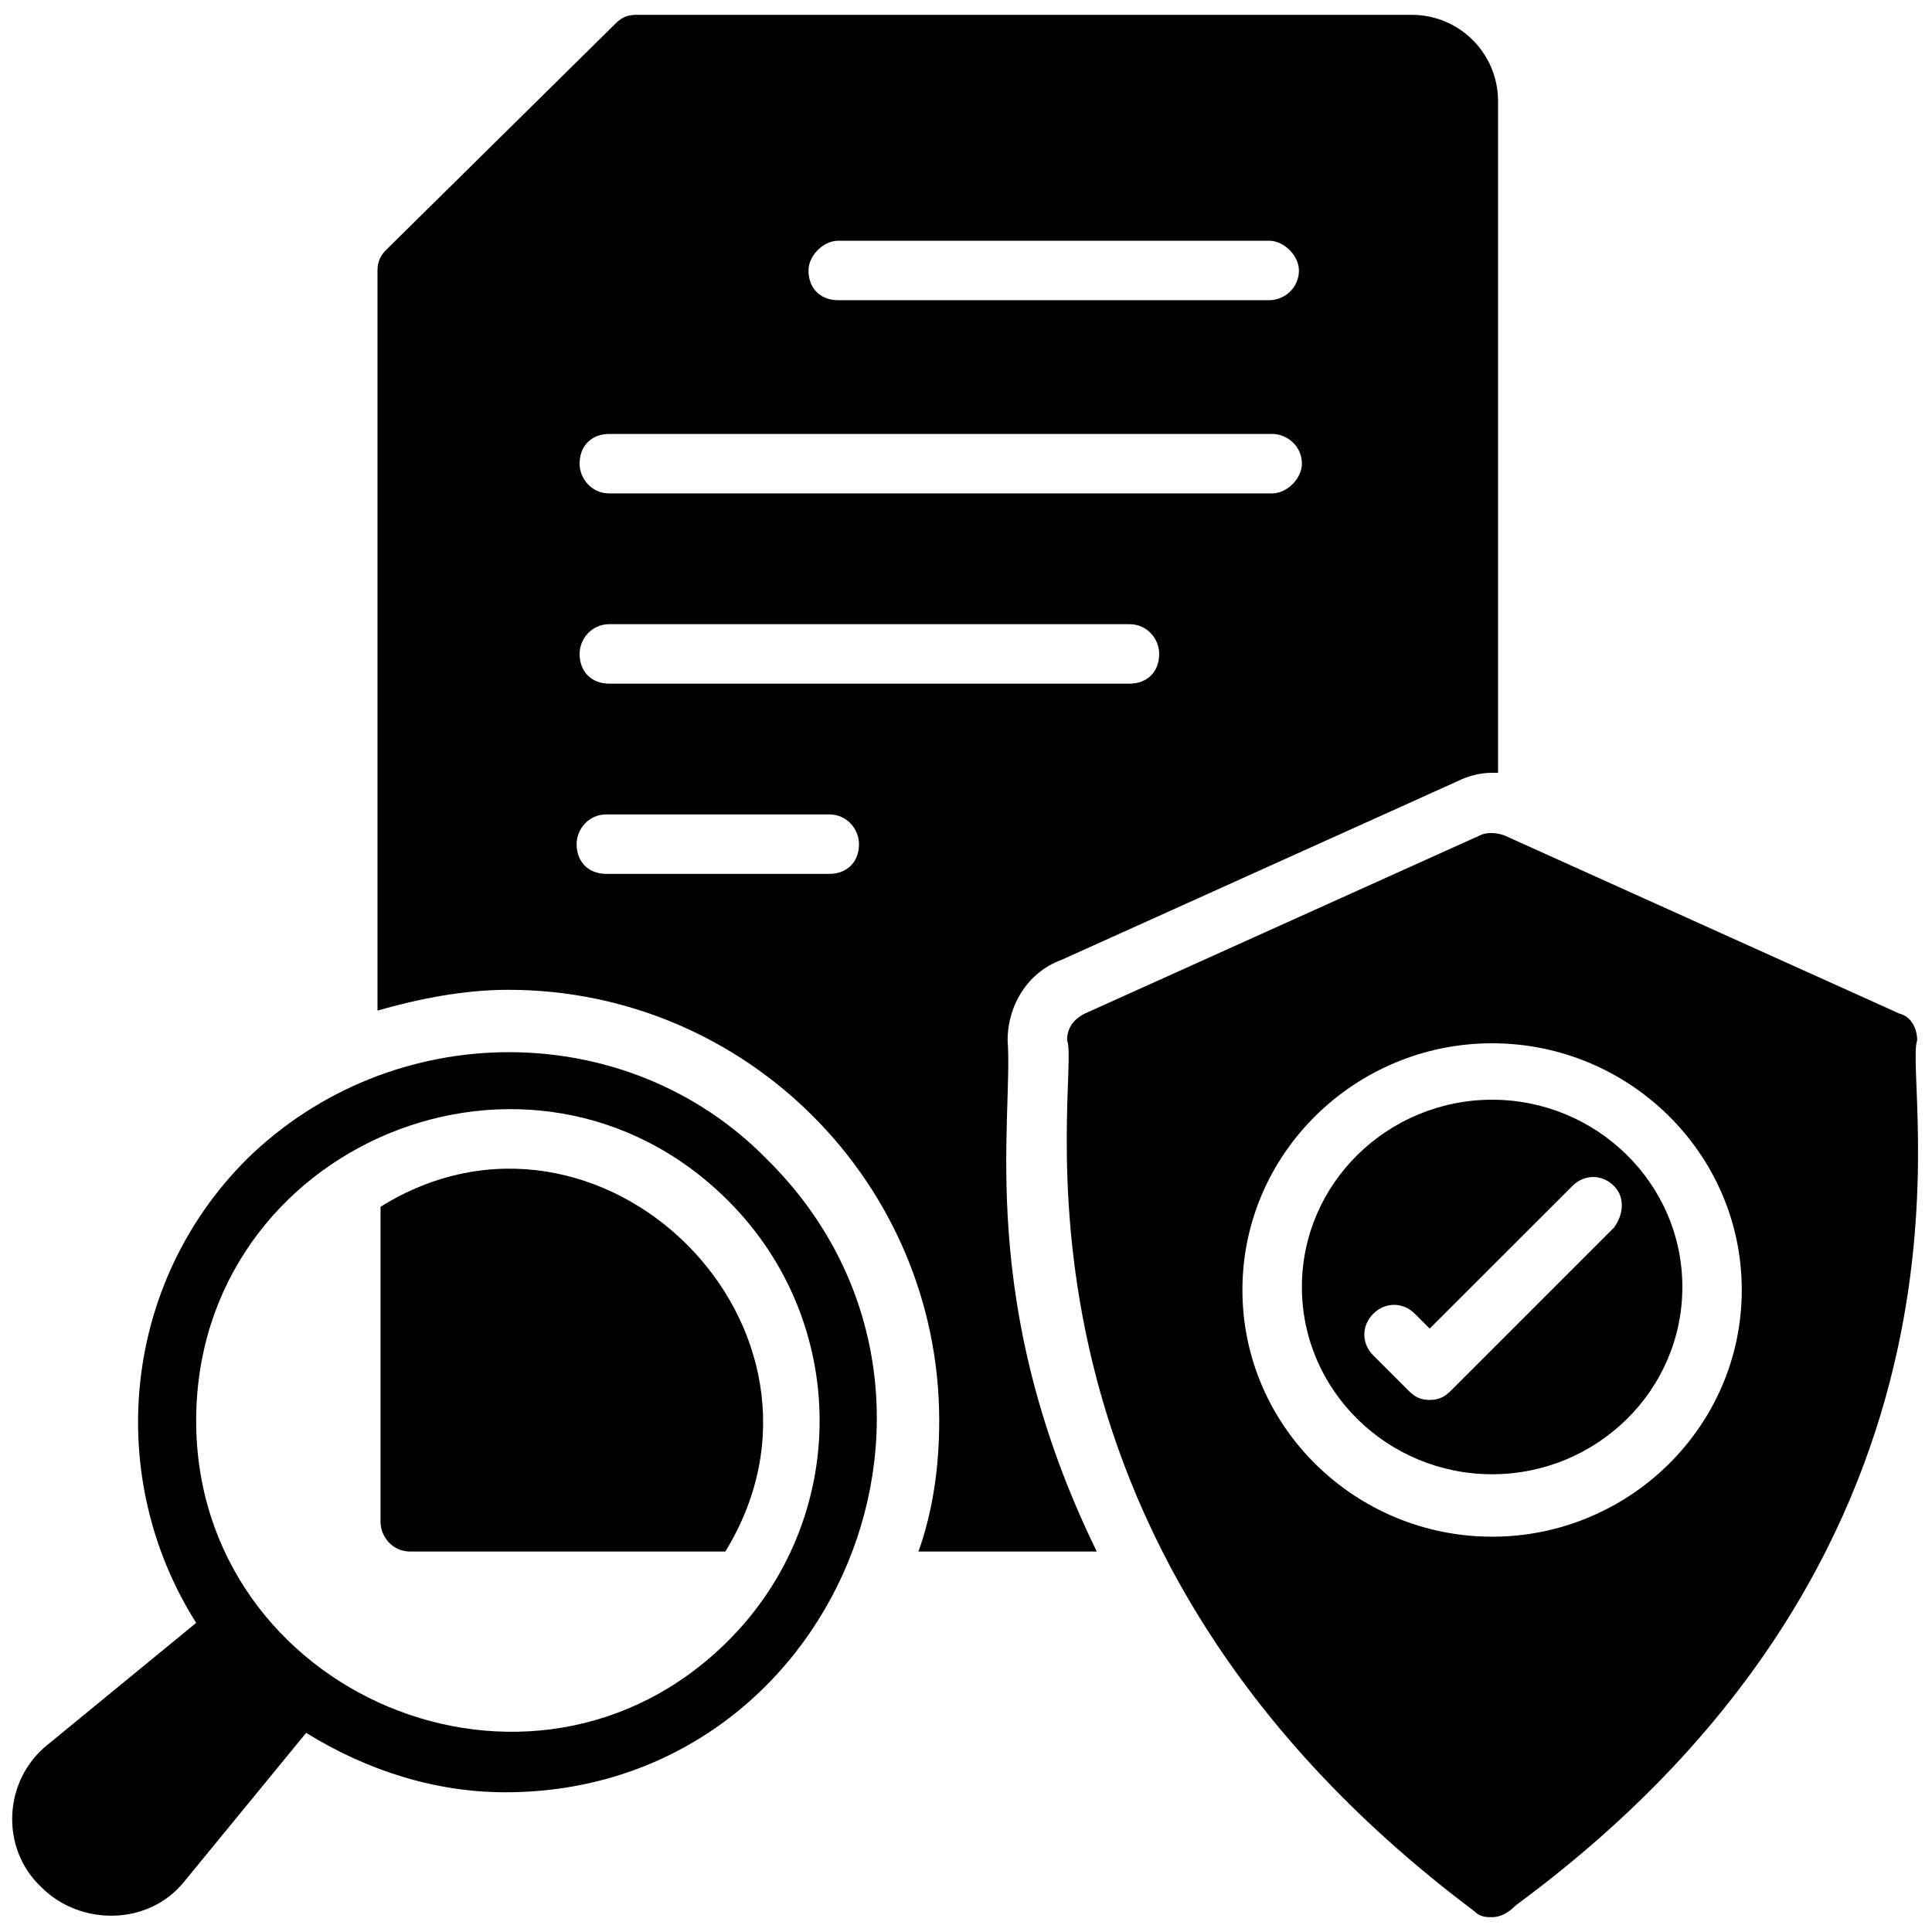
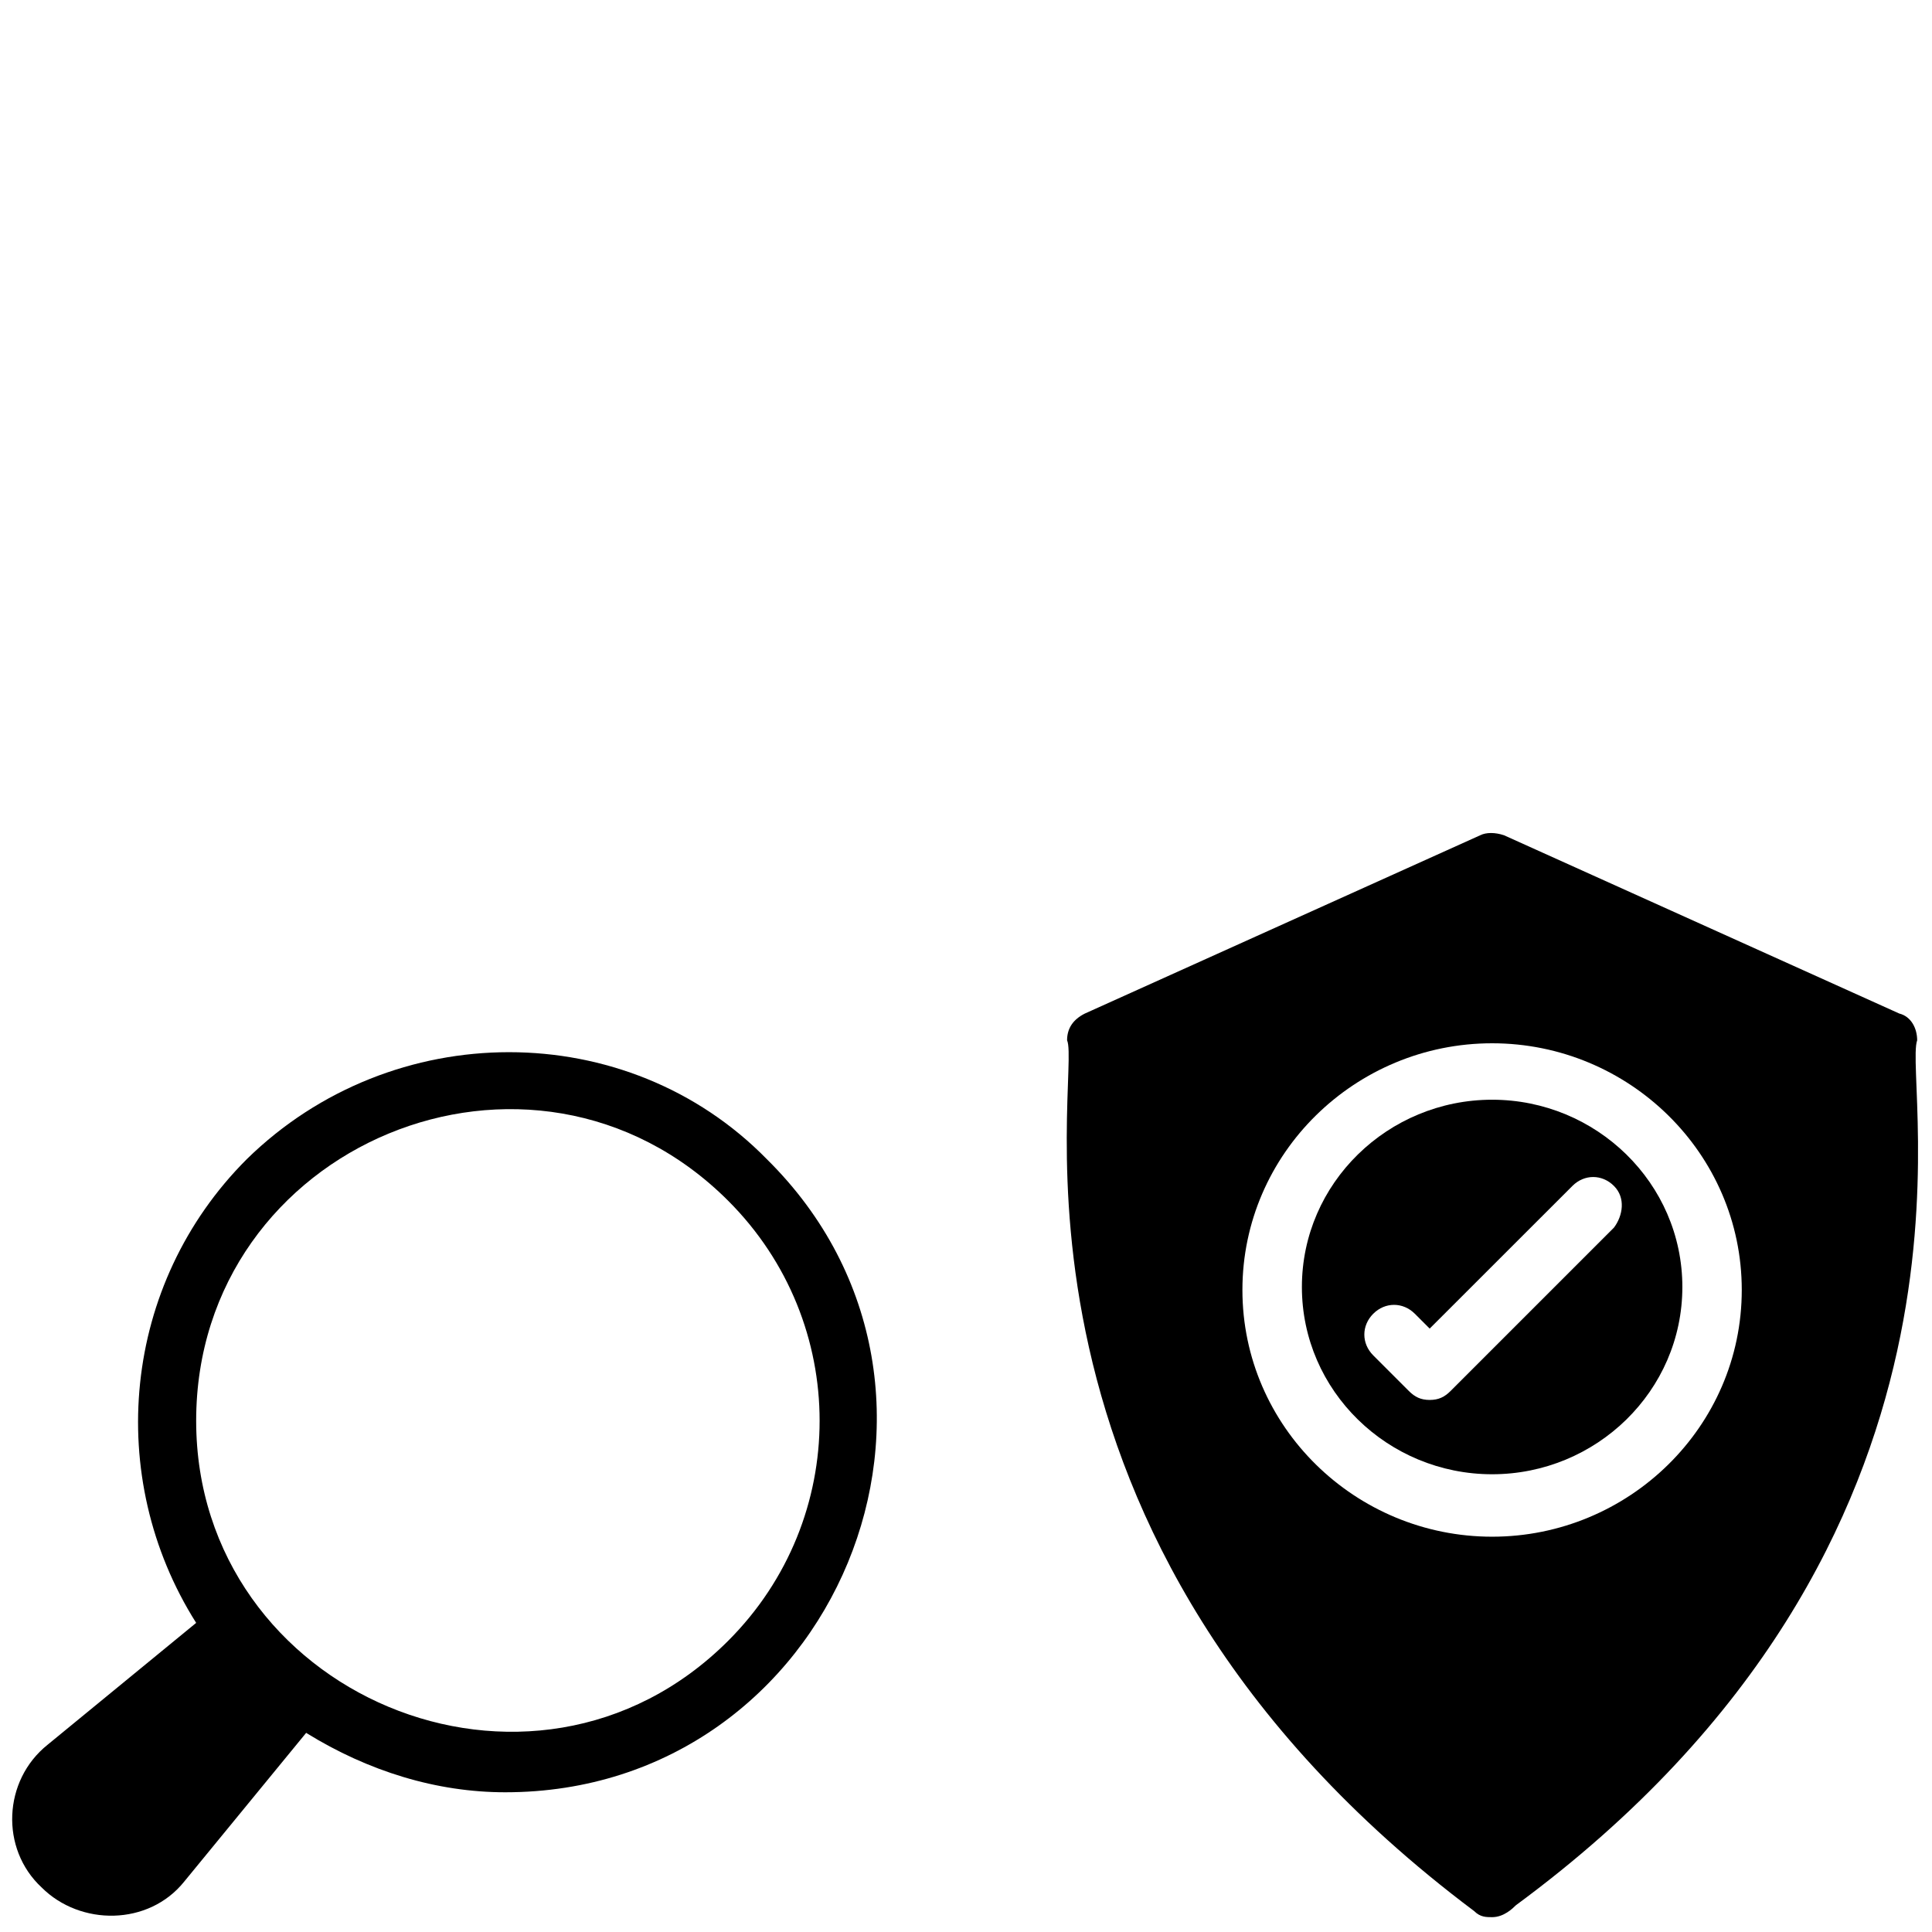
<svg xmlns="http://www.w3.org/2000/svg" width="28" height="28" viewBox="0 0 28 28" fill="none">
  <g clip-path="url(#clip0_0_117)">
    <path d="M21.625 15.938C20.117 15.938 18.868 17.145 18.868 18.652C18.868 20.16 20.117 21.366 21.625 21.366C23.133 21.366 24.382 20.16 24.382 18.652C24.382 17.145 23.133 15.938 21.625 15.938ZM23.391 17.791L21.022 20.16C20.936 20.246 20.85 20.289 20.72 20.289C20.591 20.289 20.505 20.246 20.419 20.16L19.902 19.643C19.73 19.471 19.73 19.212 19.902 19.04C20.074 18.868 20.333 18.868 20.505 19.04L20.72 19.255L22.788 17.188C22.96 17.015 23.219 17.015 23.391 17.188C23.563 17.36 23.52 17.619 23.391 17.791Z" fill="black" />
    <path d="M27.785 15.077C27.785 14.905 27.699 14.732 27.526 14.689L21.797 12.105C21.668 12.062 21.539 12.062 21.453 12.105L15.723 14.689C15.551 14.775 15.465 14.905 15.465 15.077C15.68 15.551 14.13 22.271 21.366 27.698C21.453 27.785 21.539 27.785 21.625 27.785C21.797 27.785 21.926 27.655 21.97 27.612C29.163 22.314 27.57 15.68 27.785 15.077ZM21.625 22.271C19.643 22.271 18.006 20.677 18.006 18.695C18.006 16.714 19.643 15.12 21.625 15.12C23.606 15.12 25.243 16.714 25.243 18.695C25.243 20.677 23.606 22.271 21.625 22.271Z" fill="black" />
    <path d="M3.576 16.8C1.766 18.609 1.508 21.409 2.843 23.52L0.69 25.286C0.043 25.803 0 26.794 0.603 27.354C1.163 27.914 2.154 27.914 2.671 27.268L4.437 25.114C5.342 25.674 6.333 25.975 7.323 25.975C12.105 25.975 14.517 20.16 11.114 16.8C9.09 14.732 5.686 14.732 3.576 16.8ZM10.554 23.779C7.711 26.622 2.843 24.554 2.843 20.591C2.843 16.585 7.711 14.56 10.554 17.403C12.32 19.169 12.32 22.012 10.554 23.779Z" fill="black" />
-     <path d="M5.515 17.489V22.055C5.515 22.271 5.687 22.486 5.945 22.486H10.512C12.493 19.255 8.702 15.508 5.515 17.489Z" fill="black" />
-     <path d="M14.603 15.077C14.603 14.56 14.905 14.086 15.378 13.914L21.108 11.329C21.28 11.243 21.452 11.2 21.625 11.2H21.711V1.465C21.711 0.775 21.151 0.215 20.462 0.215H9.218C9.089 0.215 9.003 0.258 8.917 0.345L5.6 3.618C5.514 3.705 5.471 3.791 5.471 3.92V14.646C6.074 14.474 6.72 14.345 7.366 14.345C10.812 14.345 13.612 17.145 13.612 20.591C13.612 21.237 13.526 21.883 13.311 22.486H15.895C14.129 18.868 14.689 16.24 14.603 15.077ZM12.148 3.489H18.394C18.609 3.489 18.825 3.705 18.825 3.92C18.825 4.178 18.609 4.351 18.394 4.351H12.148C11.889 4.351 11.717 4.178 11.717 3.92C11.717 3.705 11.932 3.489 12.148 3.489ZM8.831 6.289H18.437C18.652 6.289 18.868 6.462 18.868 6.72C18.868 6.935 18.652 7.151 18.437 7.151H8.831C8.572 7.151 8.4 6.935 8.4 6.72C8.4 6.462 8.572 6.289 8.831 6.289ZM12.018 12.665H8.788C8.529 12.665 8.357 12.492 8.357 12.234C8.357 12.018 8.529 11.803 8.788 11.803H12.018C12.277 11.803 12.449 12.018 12.449 12.234C12.449 12.492 12.277 12.665 12.018 12.665ZM8.831 9.908C8.572 9.908 8.4 9.735 8.4 9.477C8.4 9.262 8.572 9.046 8.831 9.046H16.369C16.628 9.046 16.8 9.262 16.8 9.477C16.8 9.735 16.628 9.908 16.369 9.908H8.831Z" fill="black" />
  </g>
  <defs>
    <clipPath id="clip0_0_117">
      <rect width="28" height="28" fill="white" />
    </clipPath>
  </defs>
</svg>